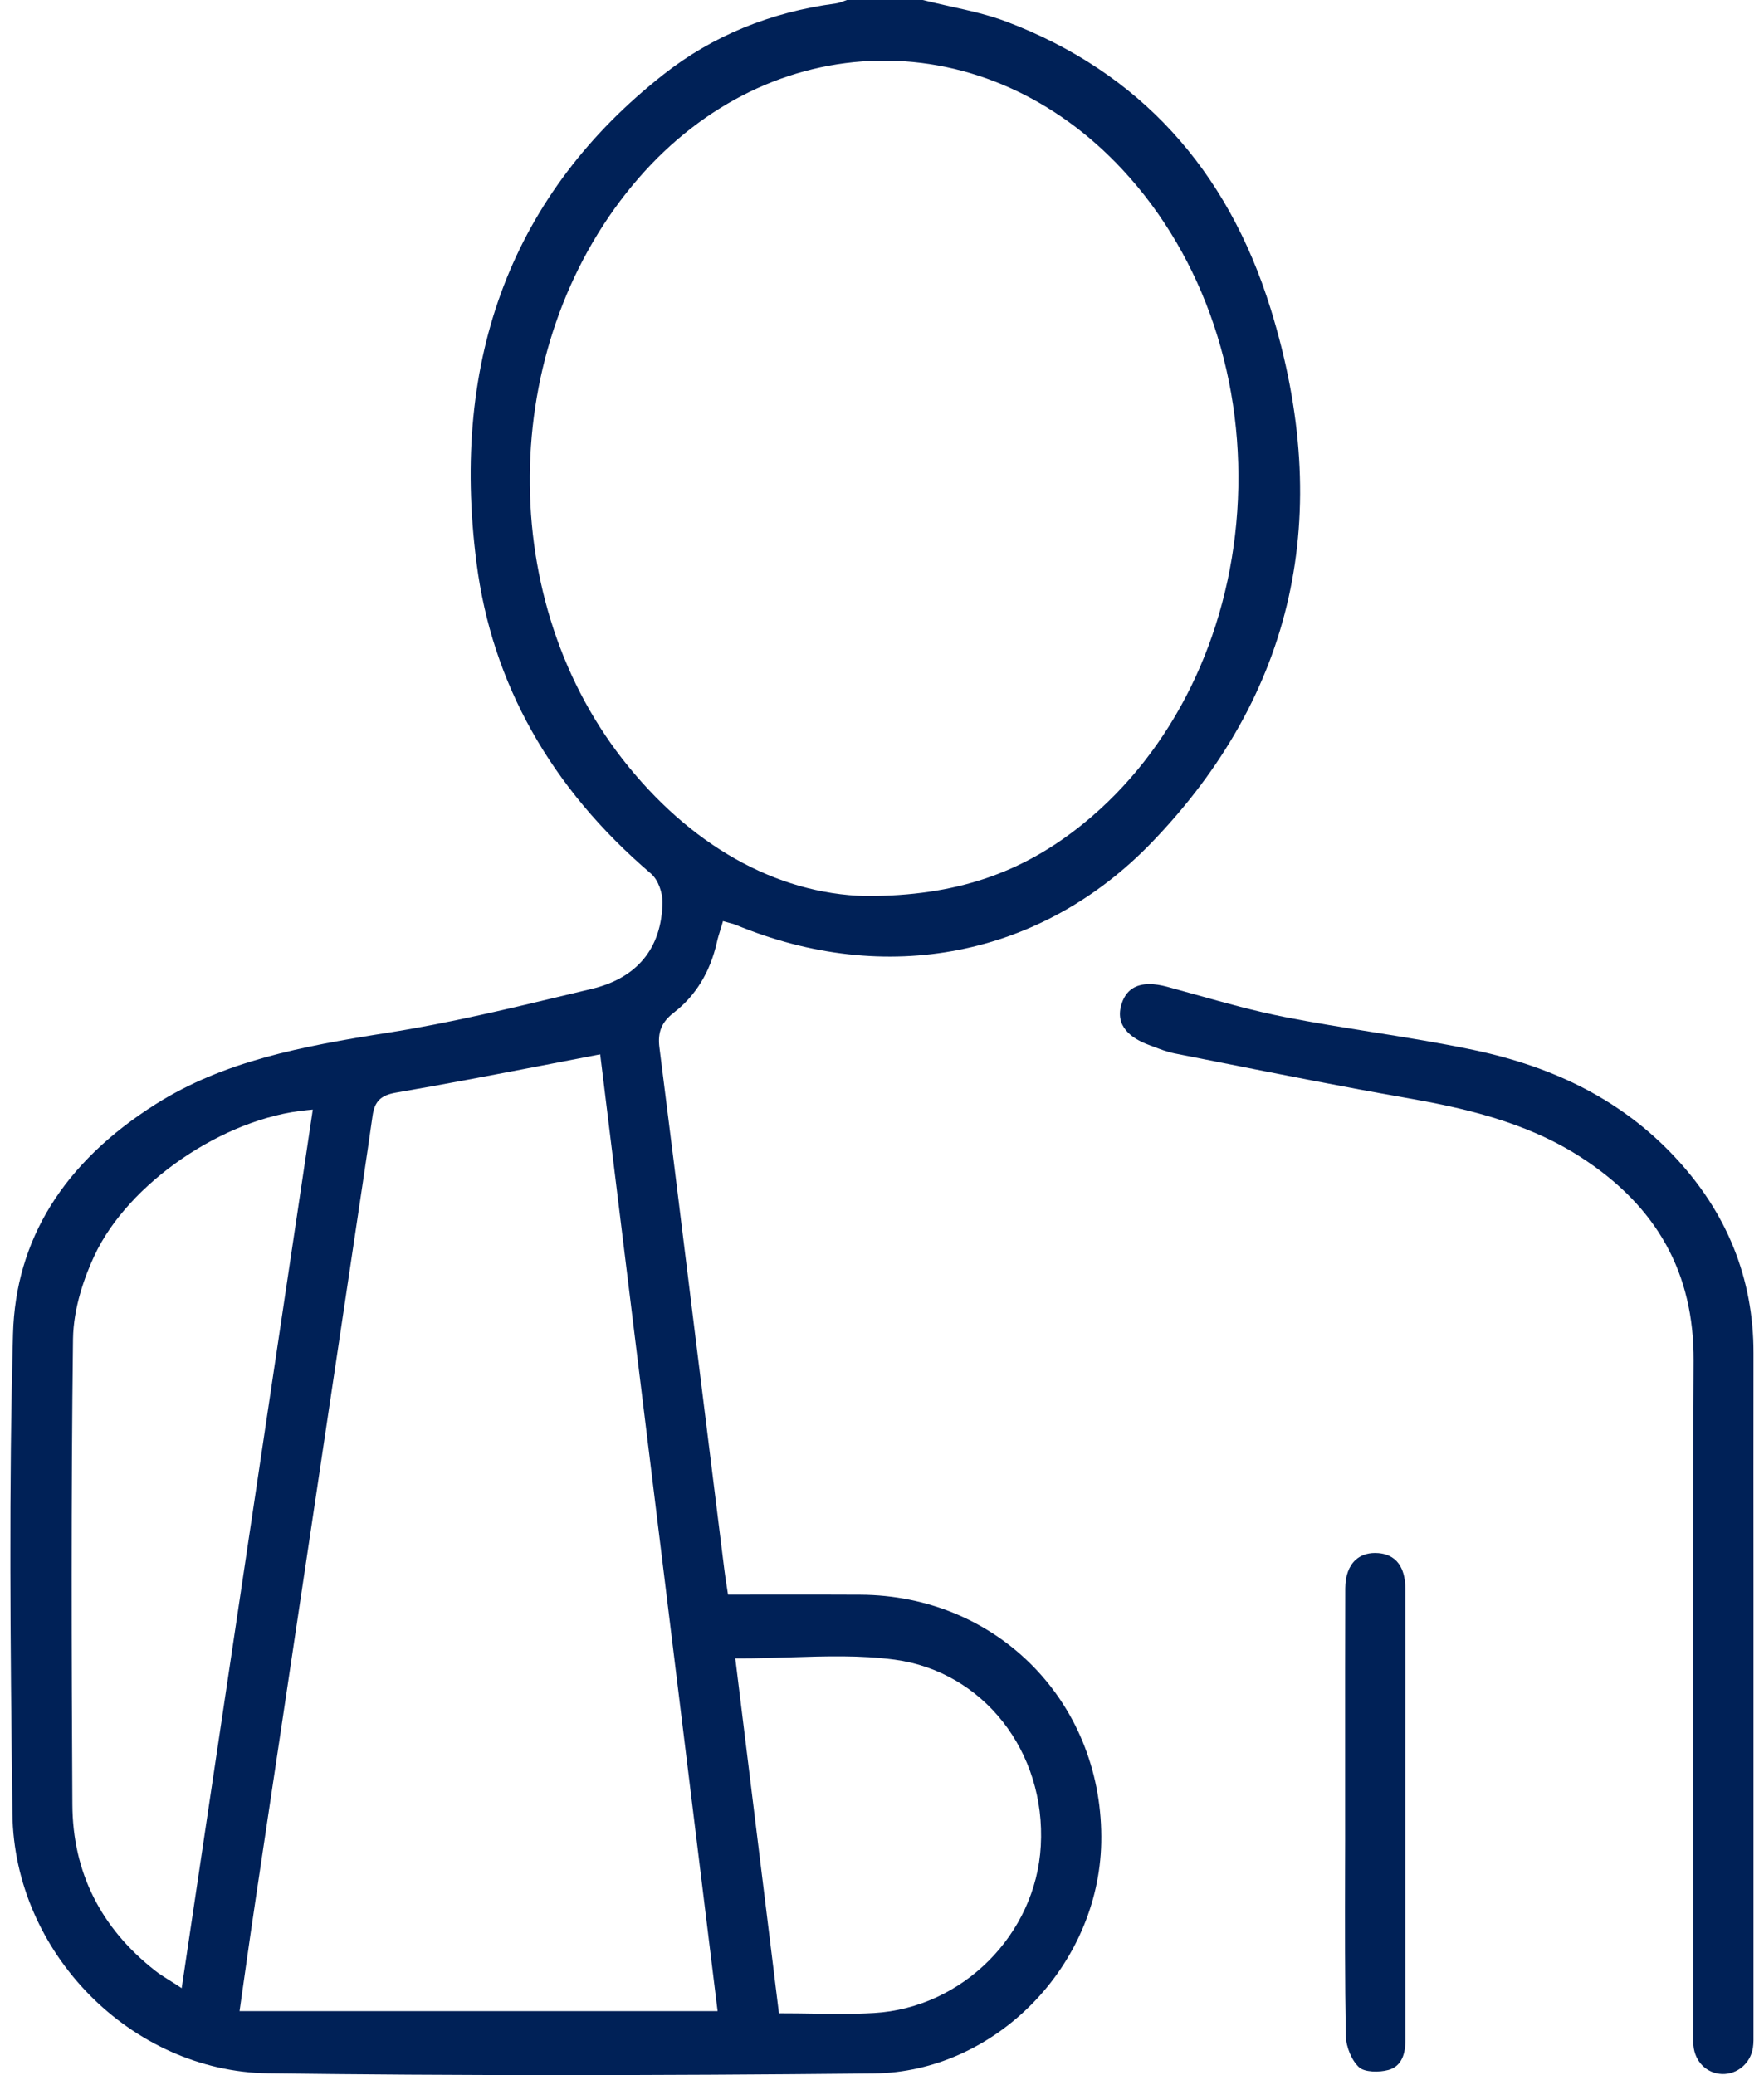
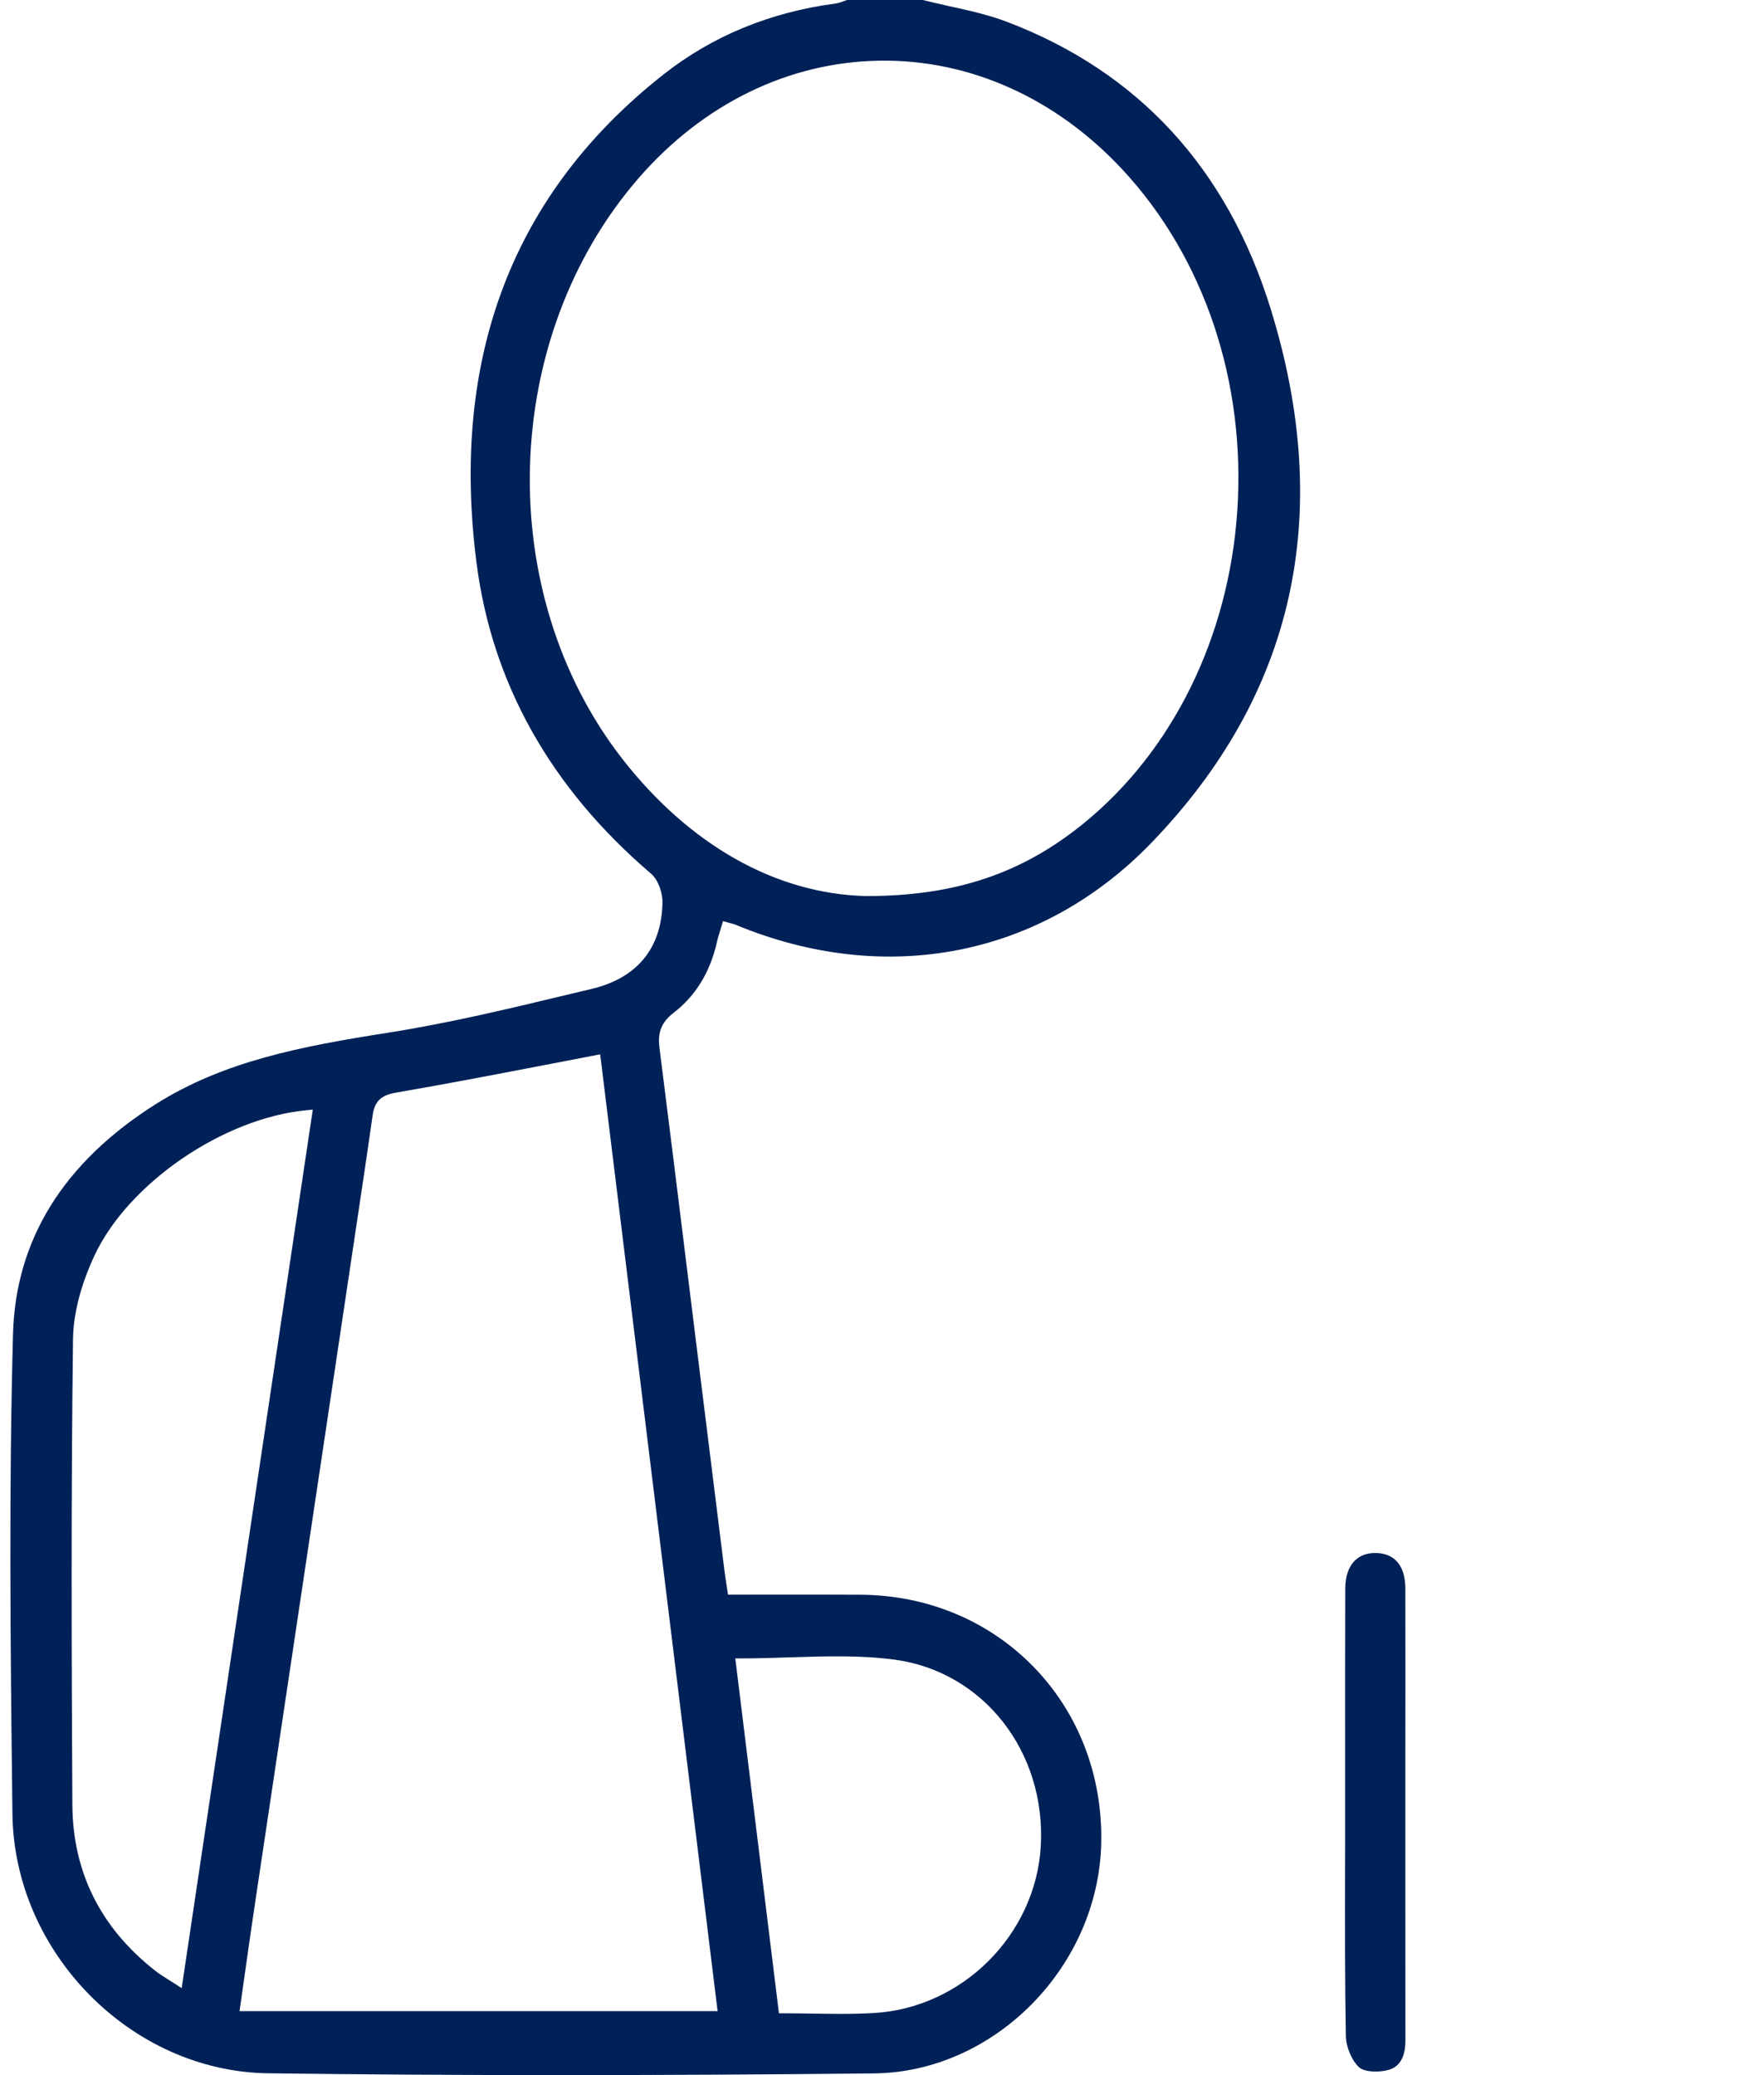
<svg xmlns="http://www.w3.org/2000/svg" width="85" height="100" viewBox="0 0 85 100" fill="none">
  <g clip-path="url(#clip0_4281_136)">
    <path d="M41.459 76.85C40.06 76.841 38.658 76.844 37.24 76.844C36.584 76.847 35.926 76.847 35.262 76.847H35.081L34.996 76.299C34.962 76.067 34.928 75.854 34.903 75.641C34.474 72.206 34.047 68.773 33.623 65.34L33.131 61.362C32.691 57.793 32.236 54.102 31.775 50.474C31.682 49.736 31.882 49.251 32.47 48.797C33.521 47.986 34.219 46.845 34.544 45.404C34.587 45.211 34.646 45.024 34.702 44.839C34.728 44.757 34.756 44.675 34.779 44.59L34.838 44.388L35.041 44.445C35.101 44.462 35.152 44.476 35.197 44.488C35.29 44.51 35.361 44.53 35.426 44.556C42.694 47.58 50.196 46.099 55.494 40.601C62.372 33.466 64.302 24.816 61.23 14.889C59.139 8.128 54.87 3.475 48.537 1.058C47.65 0.718 46.686 0.505 45.754 0.301C45.33 0.204 44.889 0.108 44.46 0H40.812C40.766 0.014 40.724 0.031 40.679 0.048C40.546 0.099 40.41 0.15 40.258 0.17C37.113 0.587 34.329 1.733 31.978 3.583C24.722 9.291 21.687 17.212 22.962 27.128C23.708 32.927 26.53 37.962 31.357 42.09C31.733 42.408 31.928 43.046 31.922 43.483C31.888 45.685 30.71 47.129 28.514 47.654L27.457 47.906C24.598 48.593 21.642 49.305 18.695 49.767C14.515 50.423 10.788 51.135 7.499 53.212C3.063 56.017 0.749 59.742 0.627 64.287C0.429 71.683 0.494 78.833 0.599 87.406C0.678 94.099 6.324 99.827 12.925 99.912C21.8 100.026 31.346 100.028 42.106 99.918C47.927 99.858 52.942 94.769 53.064 88.802C53.129 85.568 51.973 82.561 49.812 80.334C47.65 78.107 44.683 76.867 41.459 76.85ZM29.989 36.572C23.744 28.552 24.098 16.251 30.792 8.562C33.897 4.999 38.006 2.996 42.36 2.925C46.706 2.851 50.88 4.721 54.093 8.179C58.034 12.418 60.046 18.427 59.617 24.66C59.199 30.711 56.508 36.181 52.23 39.667C49.252 42.096 46.025 43.18 41.77 43.18H41.705C37.387 43.072 33.227 40.726 29.989 36.572ZM8.477 95.628C8.338 95.537 8.211 95.458 8.095 95.387C7.869 95.245 7.672 95.12 7.491 94.978C4.852 92.916 3.504 90.221 3.487 86.964C3.447 79.78 3.422 72.092 3.518 64.534C3.538 62.996 4.089 61.501 4.546 60.517C6.177 57.016 10.777 53.867 14.804 53.498L15.072 53.472L8.754 95.81L8.477 95.628ZM11.543 96.916L11.82 94.959C11.986 93.787 12.148 92.655 12.317 91.529C13.34 84.683 14.363 77.837 15.389 70.991L17.053 59.862C17.352 57.867 17.663 55.805 17.952 53.773C18.05 53.072 18.347 52.78 19.085 52.653C21.416 52.253 23.699 51.813 26.121 51.348C26.971 51.183 27.83 51.016 28.698 50.851L28.921 50.809L34.578 96.916H11.543ZM50.151 88.955C49.913 93.219 46.384 96.757 42.117 97.007C41.583 97.038 41.049 97.049 40.509 97.049C40.066 97.049 39.616 97.041 39.153 97.035C38.684 97.027 38.206 97.021 37.72 97.021H37.534L35.431 79.919H35.669C36.471 79.919 37.271 79.894 38.045 79.868C39.8 79.812 41.456 79.758 43.109 79.979C47.379 80.552 50.405 84.41 50.151 88.955Z" fill="#002157" />
-     <path d="M84.494 76.535C84.492 72.759 84.489 68.985 84.494 65.209C84.5 61.612 83.214 58.417 80.668 55.717C78.23 53.129 75.073 51.455 71.016 50.599C69.394 50.258 67.721 49.991 66.107 49.733C64.726 49.512 63.299 49.285 61.903 49.01C60.459 48.726 59.015 48.323 57.622 47.934C57.158 47.804 56.695 47.676 56.229 47.549C55.915 47.466 55.633 47.424 55.384 47.424C54.709 47.424 54.265 47.727 54.059 48.337C53.674 49.461 54.542 50.048 55.336 50.346L55.553 50.428C55.895 50.559 56.246 50.692 56.596 50.763C57.382 50.916 58.167 51.072 58.95 51.228C61.809 51.796 64.768 52.383 67.687 52.894C70.383 53.367 73.485 54.02 76.195 55.779C79.86 58.156 81.632 61.362 81.609 65.578C81.567 73.221 81.575 80.995 81.584 88.51C81.587 91.546 81.59 94.581 81.59 97.614C81.59 97.702 81.59 97.793 81.587 97.881C81.584 98.122 81.581 98.349 81.601 98.576C81.669 99.353 82.237 99.918 82.98 99.946C83.715 99.966 84.35 99.432 84.466 98.683C84.5 98.457 84.497 98.221 84.494 97.971C84.494 97.892 84.494 97.815 84.494 97.739V76.535Z" fill="#002157" />
    <path d="M67.718 76.561C67.718 75.826 67.486 74.932 66.413 74.844C66.359 74.841 66.305 74.838 66.254 74.838C65.879 74.838 65.556 74.955 65.316 75.176C64.994 75.474 64.825 75.945 64.822 76.543C64.813 79.128 64.816 81.71 64.816 84.291V87.327C64.819 88.224 64.816 89.12 64.813 90.016C64.808 92.666 64.802 95.41 64.85 98.102C64.858 98.647 65.144 99.316 65.497 99.628C65.757 99.858 66.449 99.878 66.904 99.75C67.45 99.6 67.724 99.118 67.721 98.321C67.718 95.832 67.718 93.347 67.718 90.859V85.018C67.721 82.201 67.724 79.38 67.718 76.561Z" fill="#002157" />
  </g>
  <defs>
    <clipPath id="clip0_4281_136">
      <rect width="84" height="100" fill="white" transform="translate(0.5)" />
    </clipPath>
  </defs>
</svg>